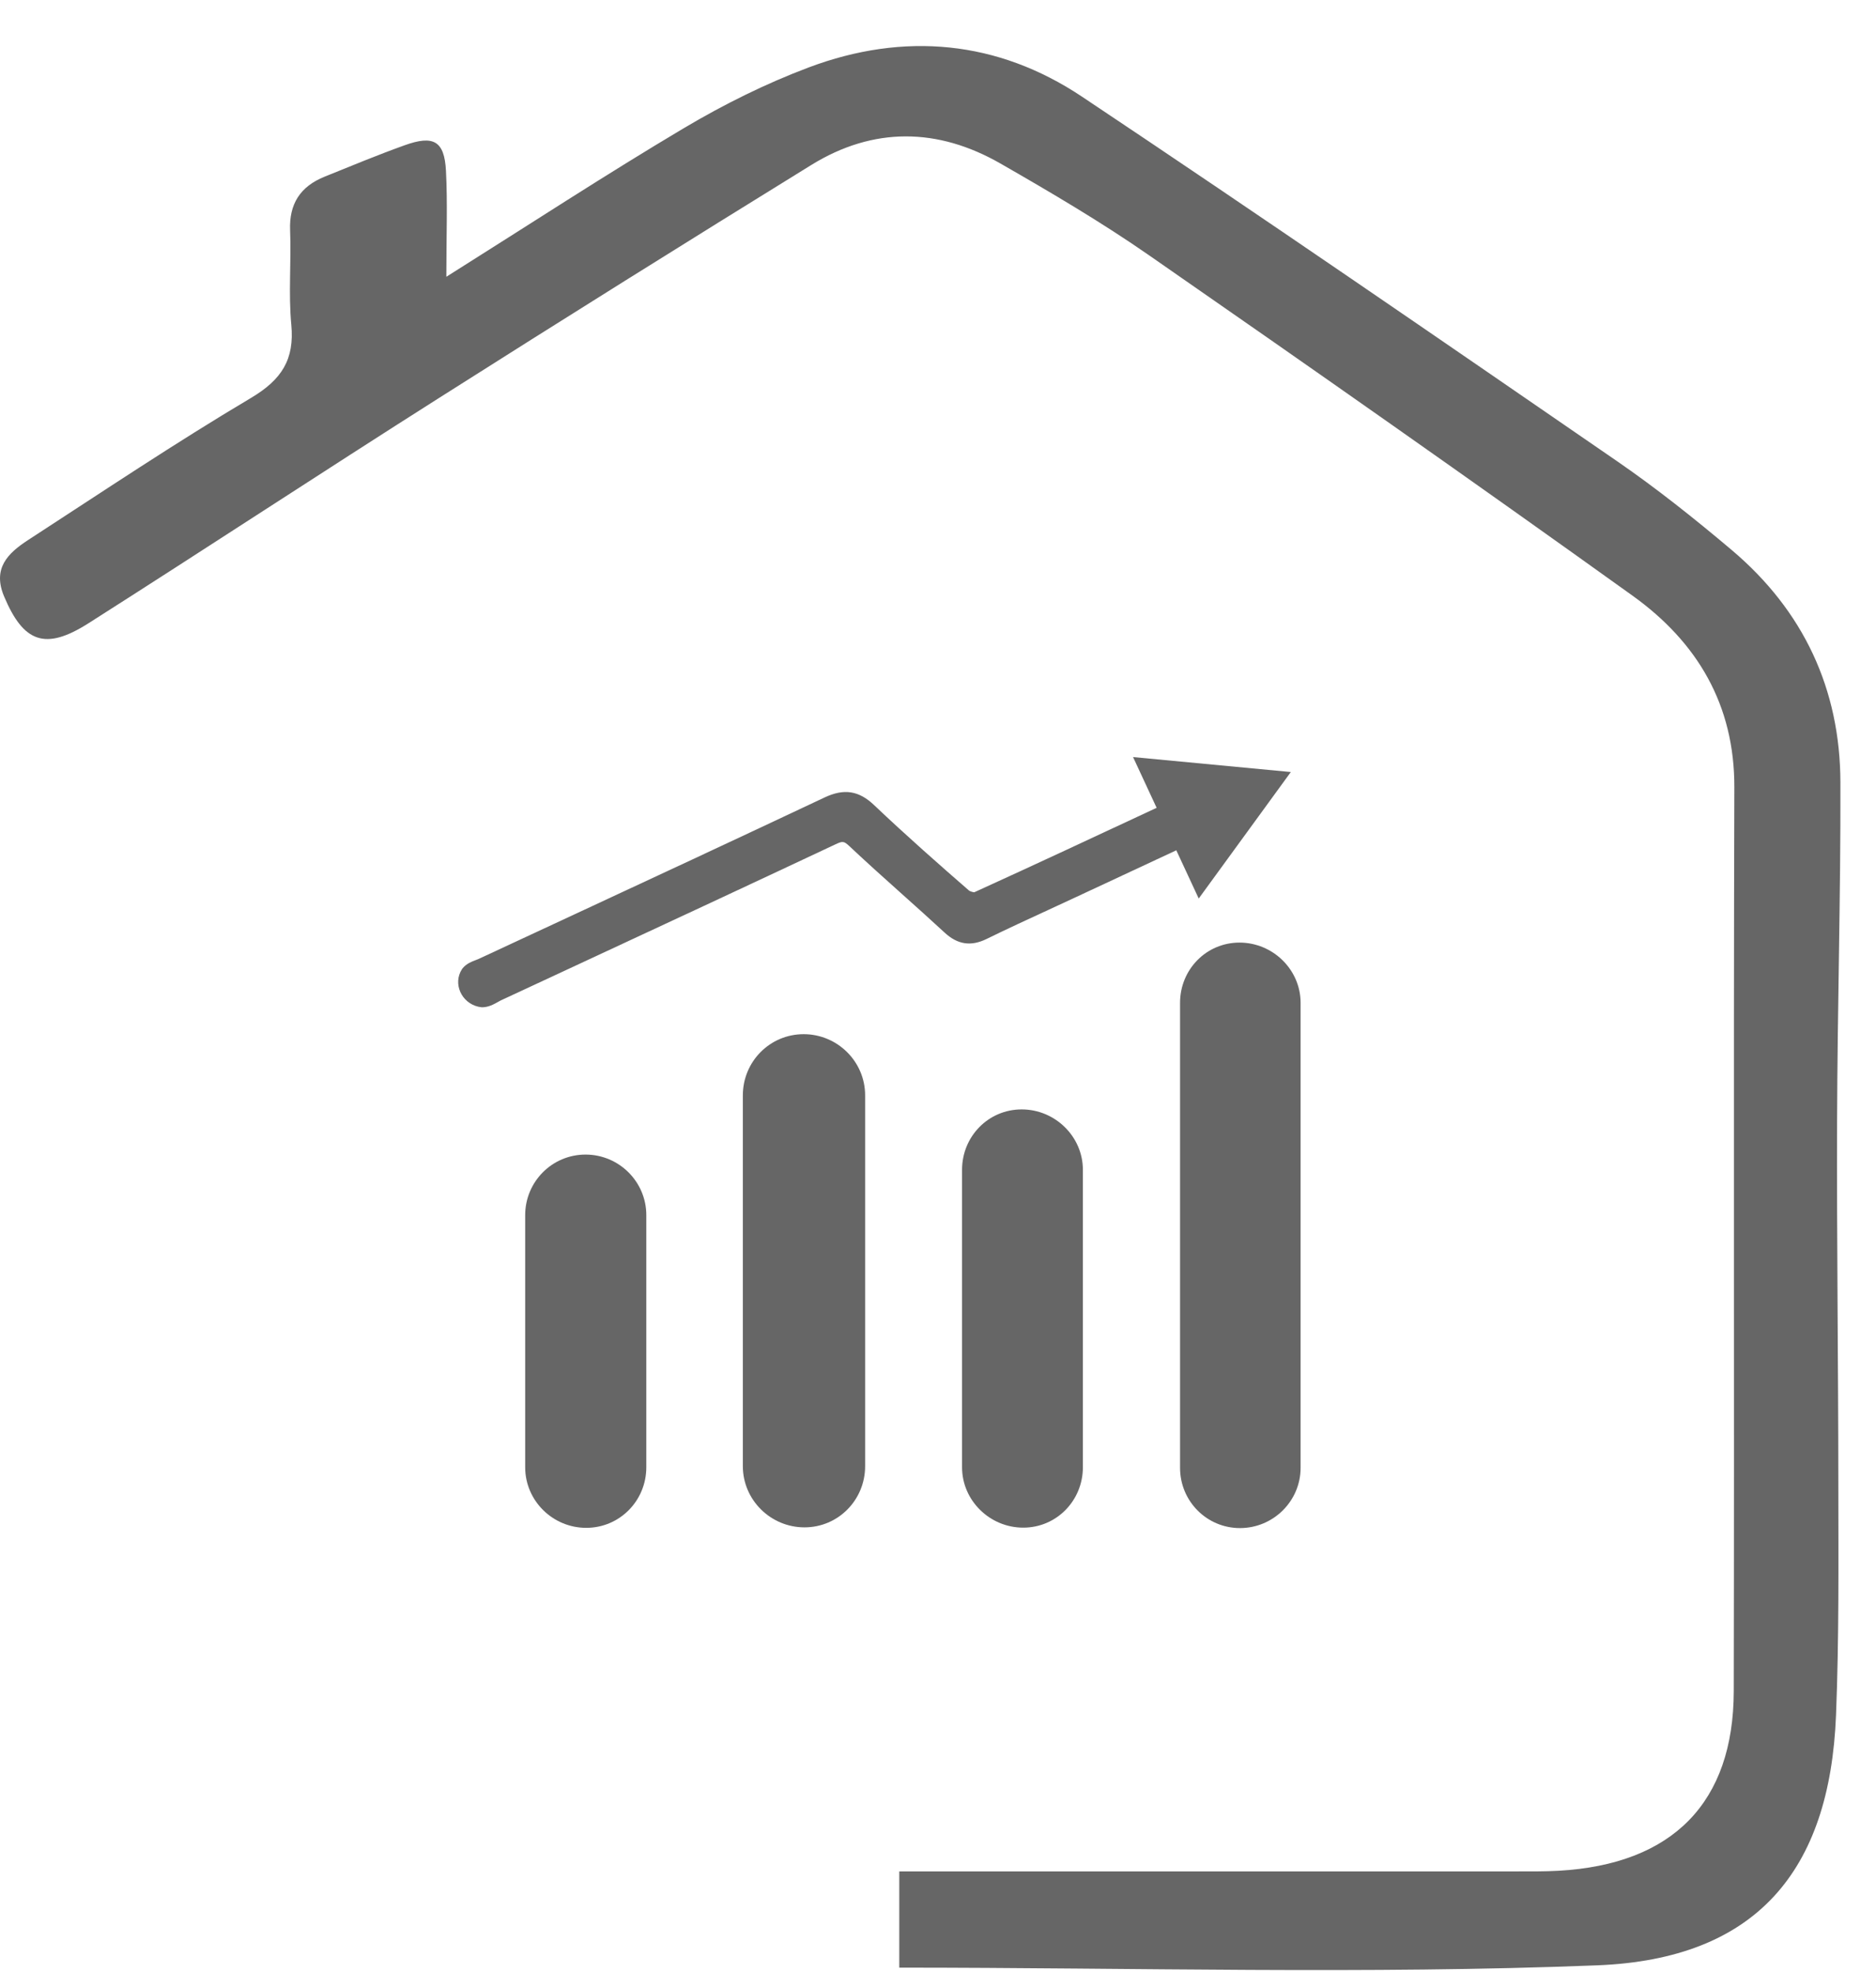
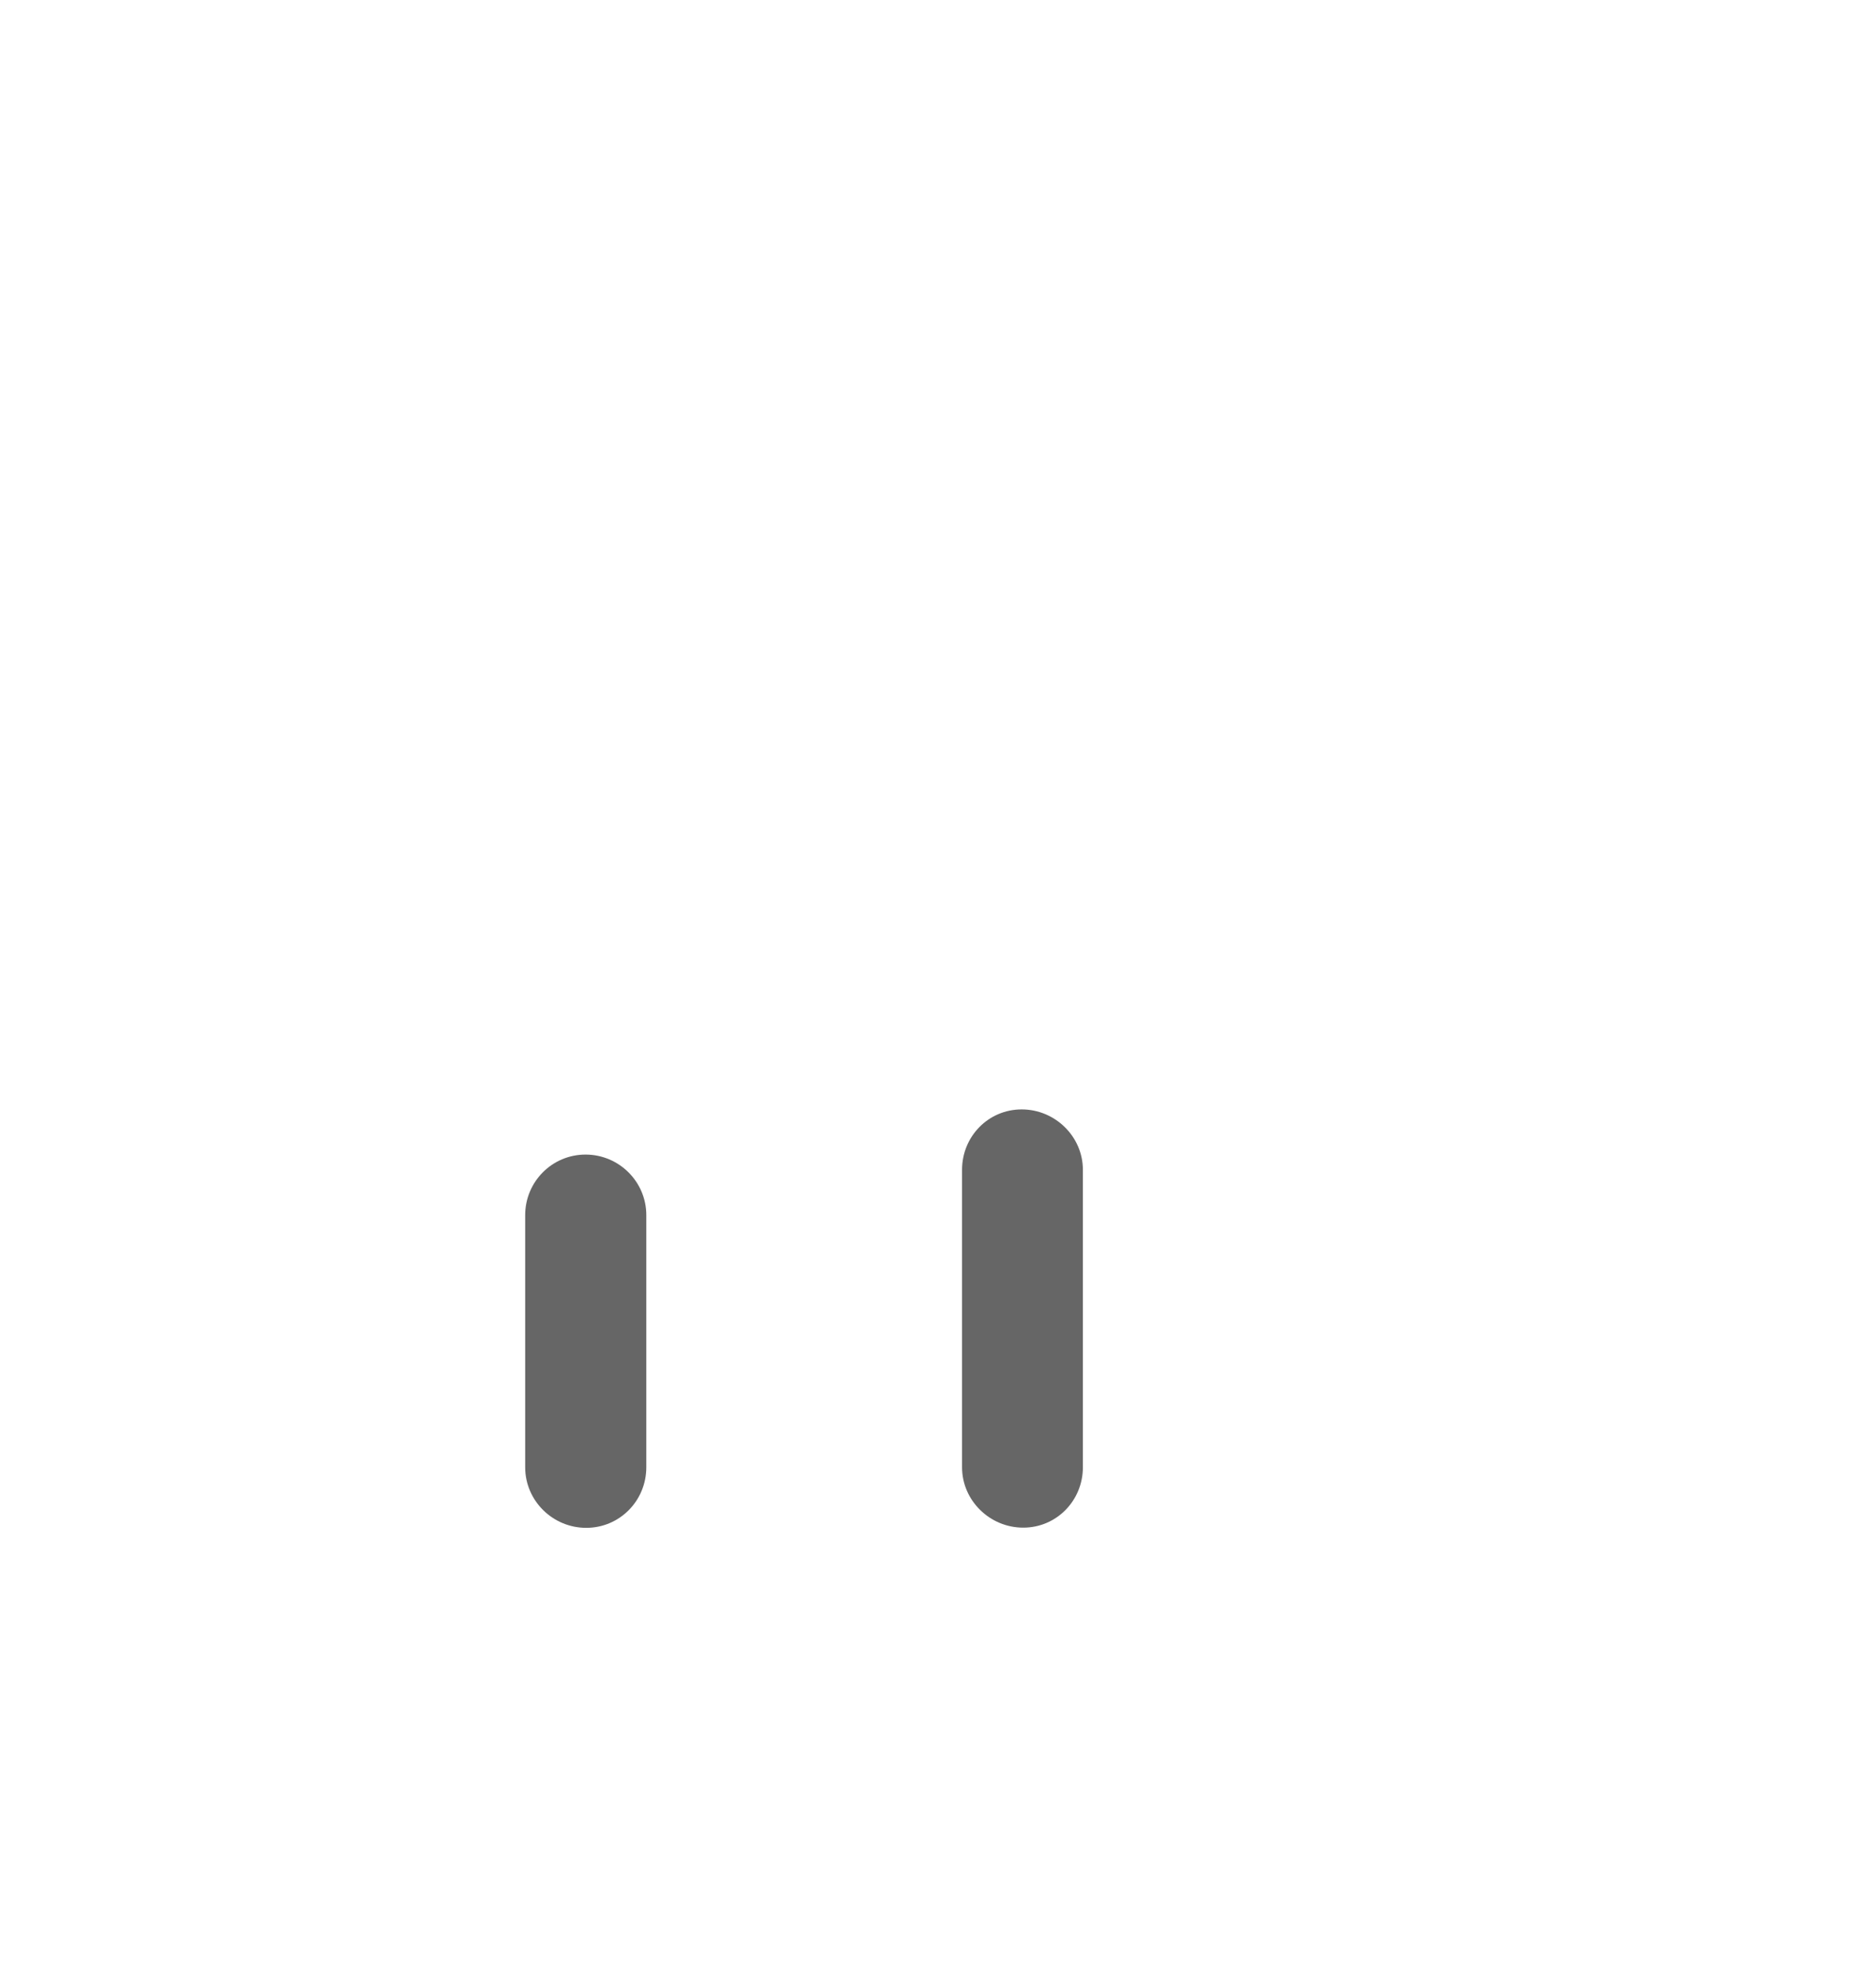
<svg xmlns="http://www.w3.org/2000/svg" width="39" height="41" viewBox="0 0 39 41" fill="none">
-   <path d="M27.038 30.515C27.038 31.207 26.47 31.768 25.778 31.768C25.086 31.768 24.532 31.207 24.532 30.515C24.532 27.292 24.532 24.083 24.532 20.849C24.532 20.157 25.076 19.596 25.768 19.596C26.46 19.596 27.038 20.157 27.038 20.849C27.038 24.057 27.038 27.273 27.038 30.515Z" fill="#666666" />
-   <path d="M16.707 21.5C17.409 21.5 17.985 22.069 17.985 22.771C17.985 25.337 17.985 27.898 17.985 30.482C17.985 31.183 17.426 31.753 16.724 31.753C16.022 31.753 15.443 31.183 15.443 30.482C15.443 27.913 15.443 25.352 15.443 22.771C15.443 22.07 16.005 21.5 16.707 21.5Z" fill="#666666" />
  <path d="M22.512 30.503C22.512 31.196 21.965 31.759 21.272 31.759C20.578 31.759 20 31.196 20 30.503C20 28.448 20 26.391 20 24.32C20 23.627 20.546 23.064 21.24 23.064C21.933 23.064 22.512 23.627 22.512 24.32C22.512 26.372 22.512 28.429 22.512 30.503Z" fill="#666666" />
  <path d="M13.436 30.504C13.436 31.199 12.882 31.763 12.187 31.763C11.491 31.763 10.918 31.199 10.918 30.504C10.918 28.755 10.918 27.016 10.918 25.262C10.918 24.567 11.478 24.003 12.173 24.003C12.868 24.003 13.436 24.567 13.436 25.262C13.436 27.008 13.436 28.748 13.436 30.504Z" fill="#666666" />
-   <path d="M26.835 16.05L23.555 15.739L24.045 16.794C22.803 17.374 21.521 17.973 20.254 18.55C20.223 18.548 20.166 18.53 20.146 18.515C19.549 17.996 18.848 17.38 18.172 16.738C17.855 16.436 17.547 16.389 17.144 16.578C15.323 17.437 13.466 18.301 11.67 19.136L9.943 19.939C9.926 19.947 9.906 19.954 9.887 19.961C9.808 19.991 9.699 20.032 9.619 20.128C9.614 20.134 9.609 20.141 9.603 20.15C9.41 20.45 9.593 20.851 9.947 20.93C9.976 20.936 10.001 20.94 10.017 20.941C10.018 20.941 10.019 20.941 10.02 20.941C10.156 20.941 10.266 20.878 10.347 20.833C10.367 20.821 10.388 20.809 10.409 20.799L11.91 20.101C13.701 19.268 15.554 18.407 17.373 17.551C17.52 17.482 17.546 17.486 17.66 17.593C18.02 17.932 18.393 18.266 18.754 18.589C19.045 18.849 19.346 19.119 19.636 19.387C19.906 19.638 20.184 19.68 20.509 19.521C20.938 19.311 21.38 19.107 21.808 18.91C21.99 18.826 22.173 18.742 22.356 18.656L24.454 17.677L24.92 18.68L26.835 16.05Z" fill="#666666" />
-   <path d="M9.279 5.754C11.041 4.645 12.611 3.618 14.224 2.66C15.046 2.172 15.918 1.738 16.814 1.401C18.794 0.658 20.741 0.84 22.491 2.008C26.222 4.497 29.916 7.041 33.61 9.583C34.438 10.153 35.228 10.783 35.995 11.43C37.495 12.696 38.255 14.329 38.26 16.262C38.267 18.613 38.198 20.963 38.191 23.313C38.183 25.822 38.216 28.331 38.217 30.84C38.218 32.445 38.233 34.051 38.169 35.654C38.041 38.907 36.502 40.727 33.208 40.858C28.399 41.048 23.577 40.906 18.695 40.906C18.695 40.286 18.695 39.644 18.695 38.906C18.911 38.906 19.154 38.906 19.399 38.906C23.434 38.906 27.47 38.907 31.506 38.906C31.806 38.906 32.106 38.909 32.405 38.892C34.77 38.758 36.039 37.479 36.043 35.156C36.056 28.893 36.036 22.631 36.055 16.368C36.06 14.655 35.288 13.352 33.939 12.384C30.612 9.998 27.258 7.646 23.893 5.311C22.9 4.621 21.85 4.003 20.799 3.4C19.497 2.653 18.158 2.633 16.869 3.428C14.277 5.028 11.694 6.644 9.123 8.276C6.686 9.822 4.275 11.408 1.84 12.957C0.938 13.532 0.488 13.354 0.087 12.404C-0.162 11.817 0.162 11.502 0.584 11.227C2.121 10.229 3.644 9.207 5.219 8.272C5.858 7.892 6.124 7.472 6.056 6.752C5.994 6.102 6.057 5.441 6.031 4.787C6.009 4.238 6.243 3.877 6.748 3.673C7.301 3.45 7.851 3.221 8.412 3.02C9.014 2.803 9.239 2.932 9.271 3.55C9.306 4.221 9.279 4.894 9.279 5.754Z" fill="#666666" />
</svg>